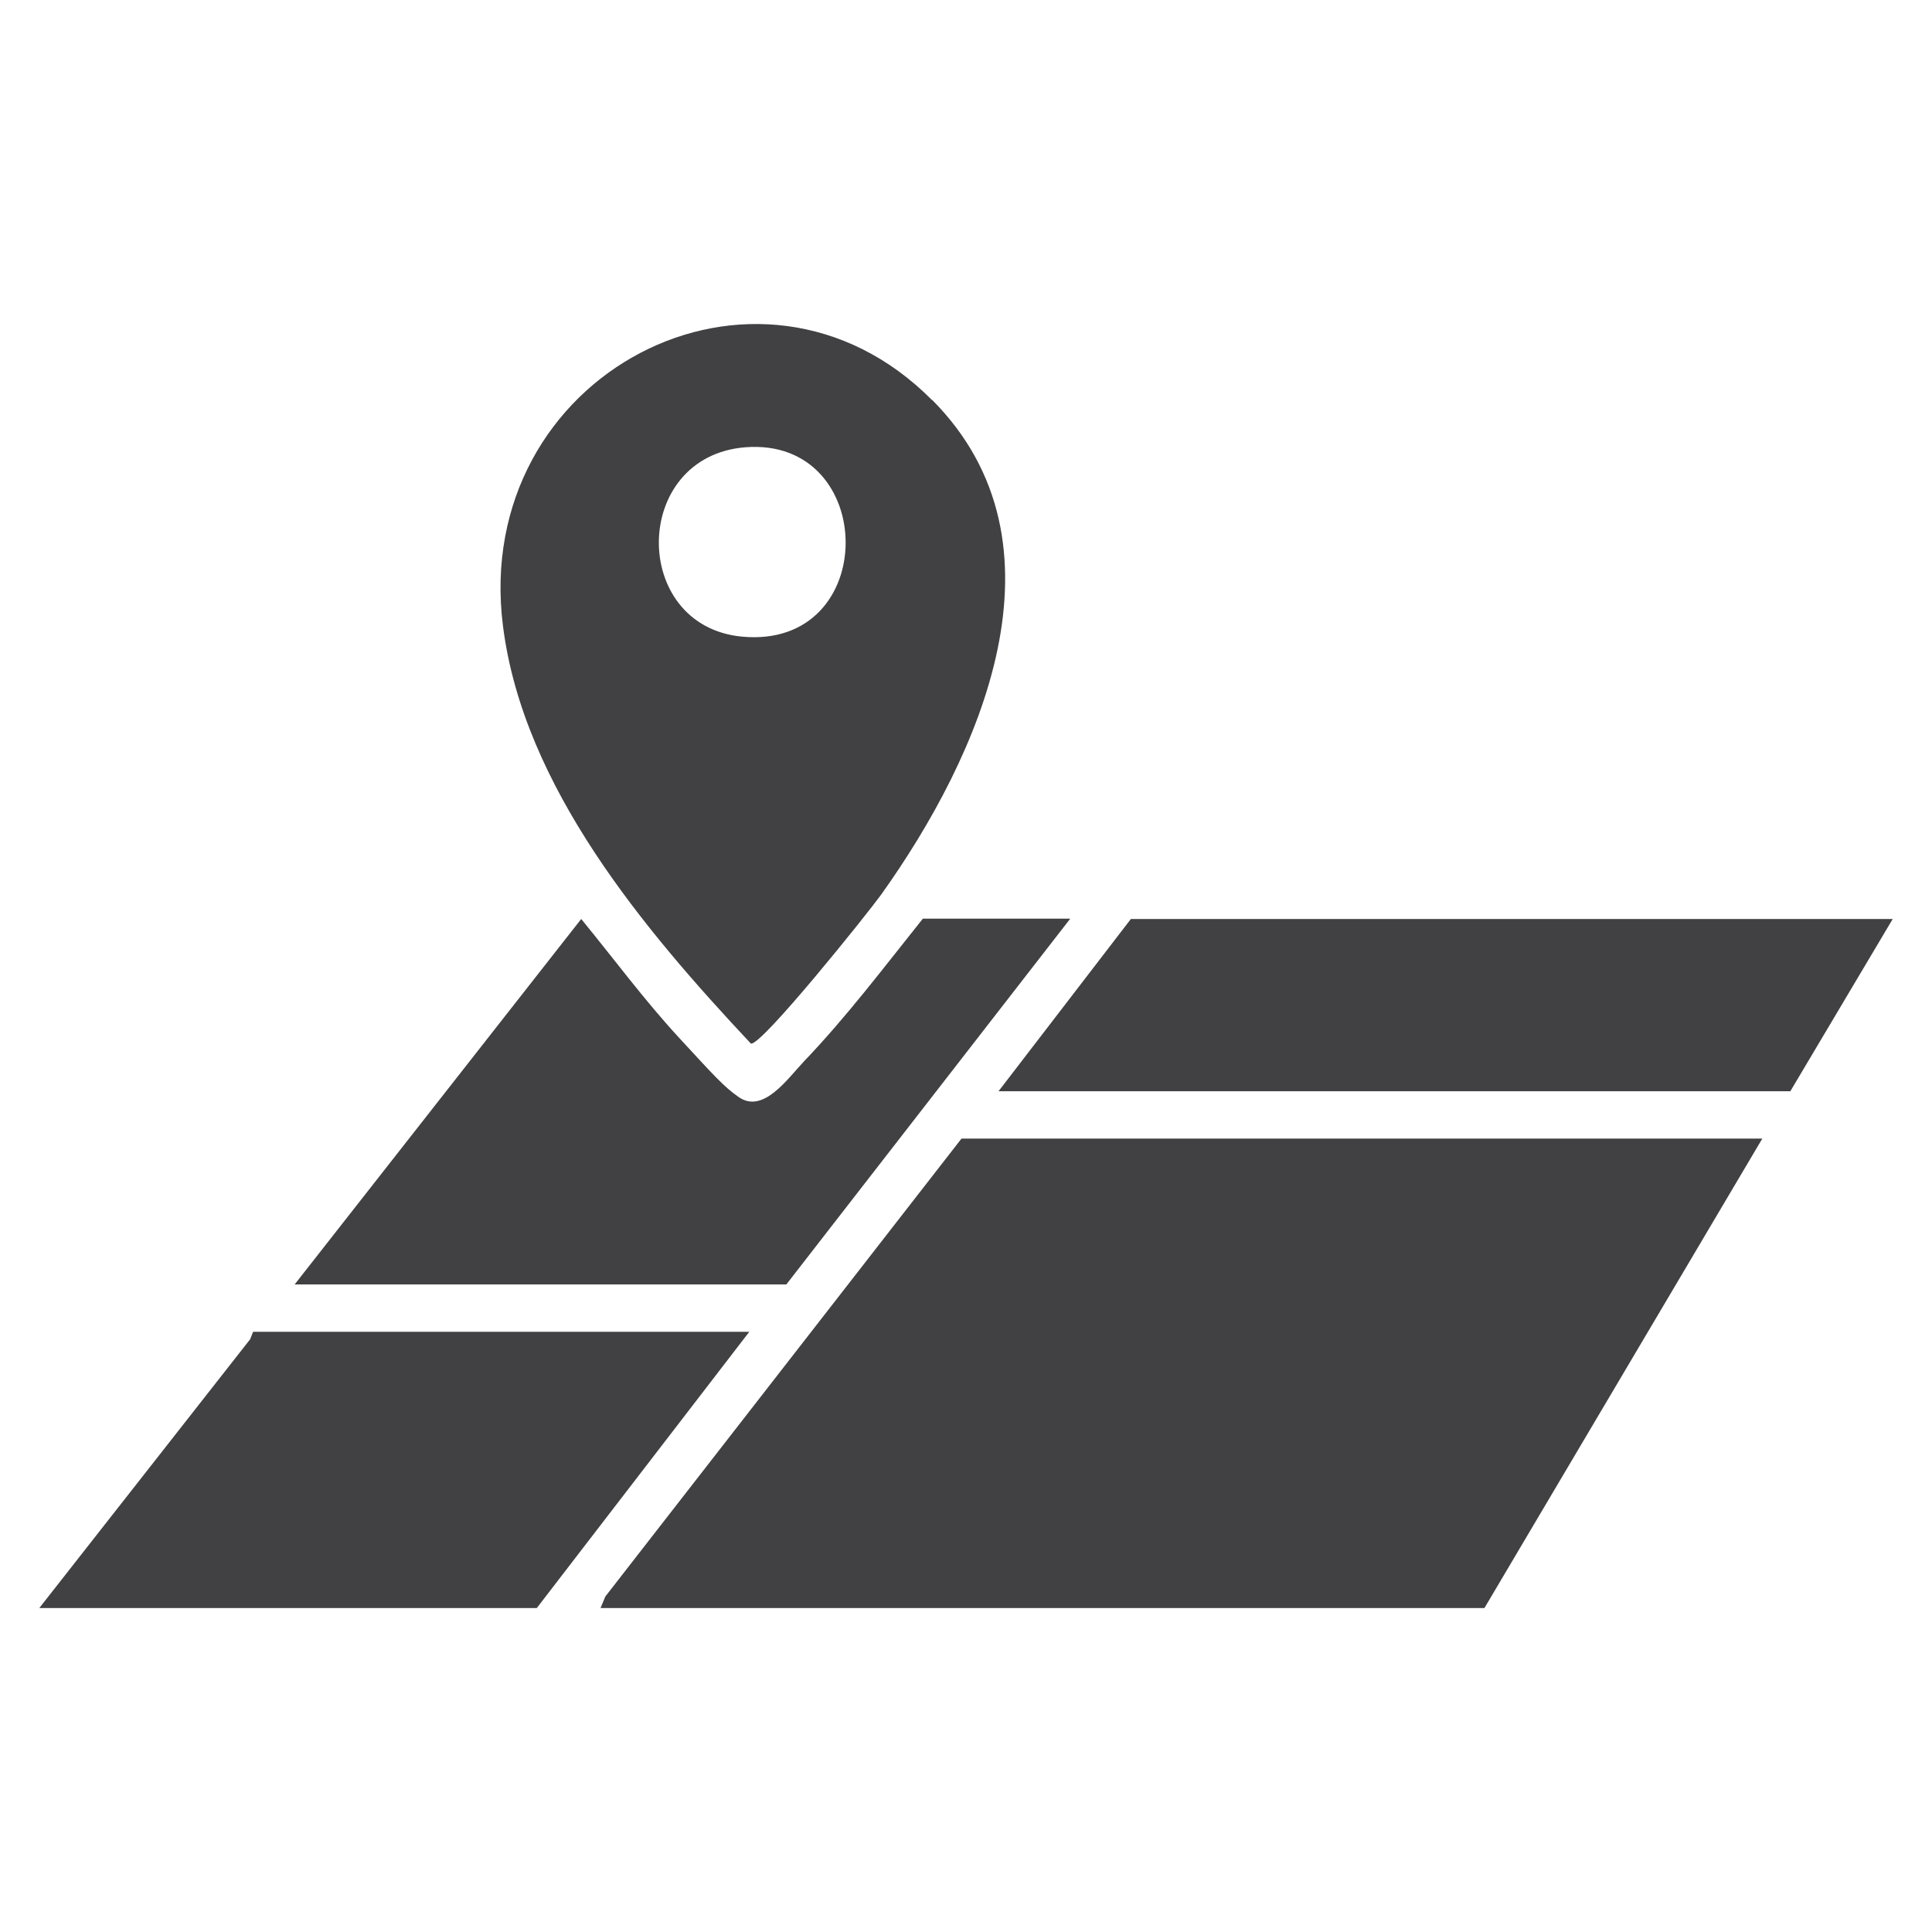
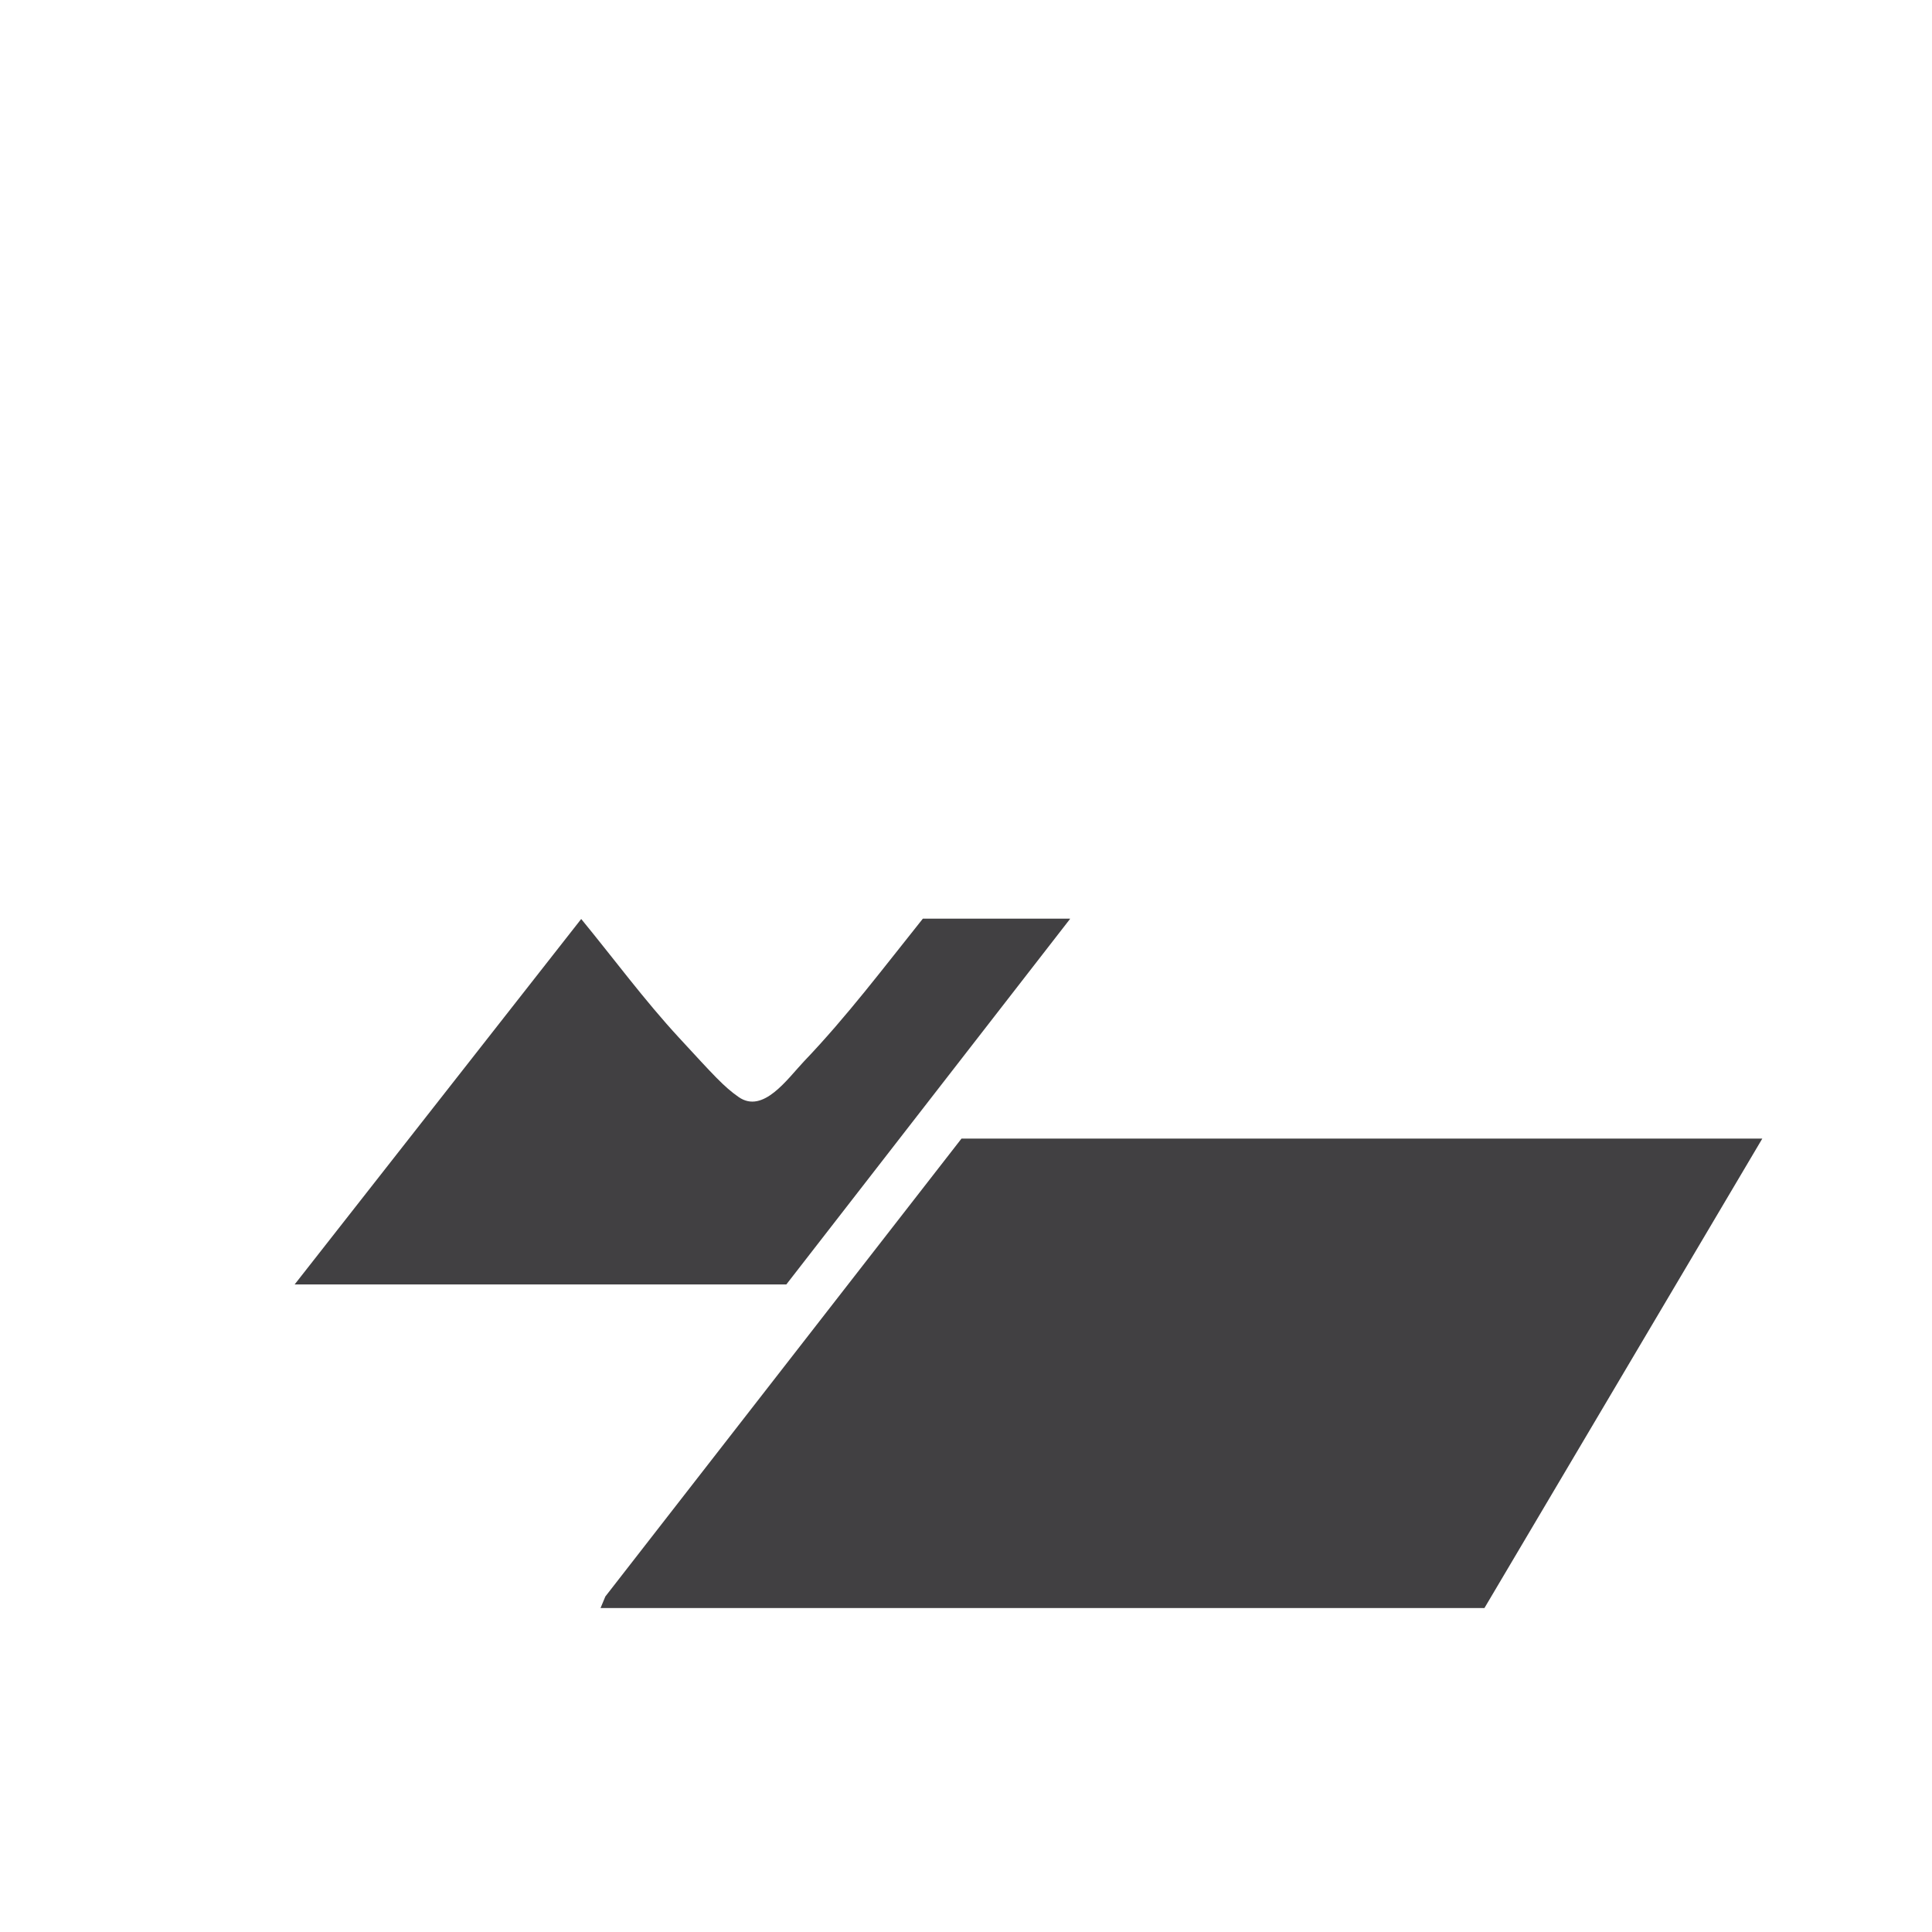
<svg xmlns="http://www.w3.org/2000/svg" id="Layer_1" version="1.1" viewBox="0 0 600 600">
  <defs>
    <style>
      .st0 {
        fill: #414042;
      }
    </style>
  </defs>
  <polygon class="st0" points="547.3 353.6 461 499.4 186.5 499.4 188 495.8 298.6 353.6 547.3 353.6" />
-   <path class="st0" d="M289.5,124.2c44.5,44.8,14.9,110.6-15.9,153.7-4.1,5.7-37.1,46.9-40.4,46.2-33.1-35.3-70.7-79.8-77-129.7-9.9-78.2,79.3-124.6,133.3-70.1ZM231.5,138.9c-35.5,2.8-35.8,55.4-1.2,58.8,43.2,4.2,42.6-62,1.2-58.8Z" />
  <path class="st0" d="M332.3,285.4l-88.1,113.5H91.5l89-113.5c10.1,12.3,19.6,25.2,30.4,36.9s13.9,15.2,18.5,18.4c7.6,5.3,15.1-5.6,20.3-11.1,13.3-13.9,24.9-29.3,36.9-44.3h45.7Z" />
-   <polygon class="st0" points="232.7 413.6 166.7 499.4 12.2 499.4 77.7 415.9 78.6 413.6 232.7 413.6" />
-   <polygon class="st0" points="587.8 285.4 556 338.9 310.1 338.9 351.2 285.4 587.8 285.4" />
</svg>